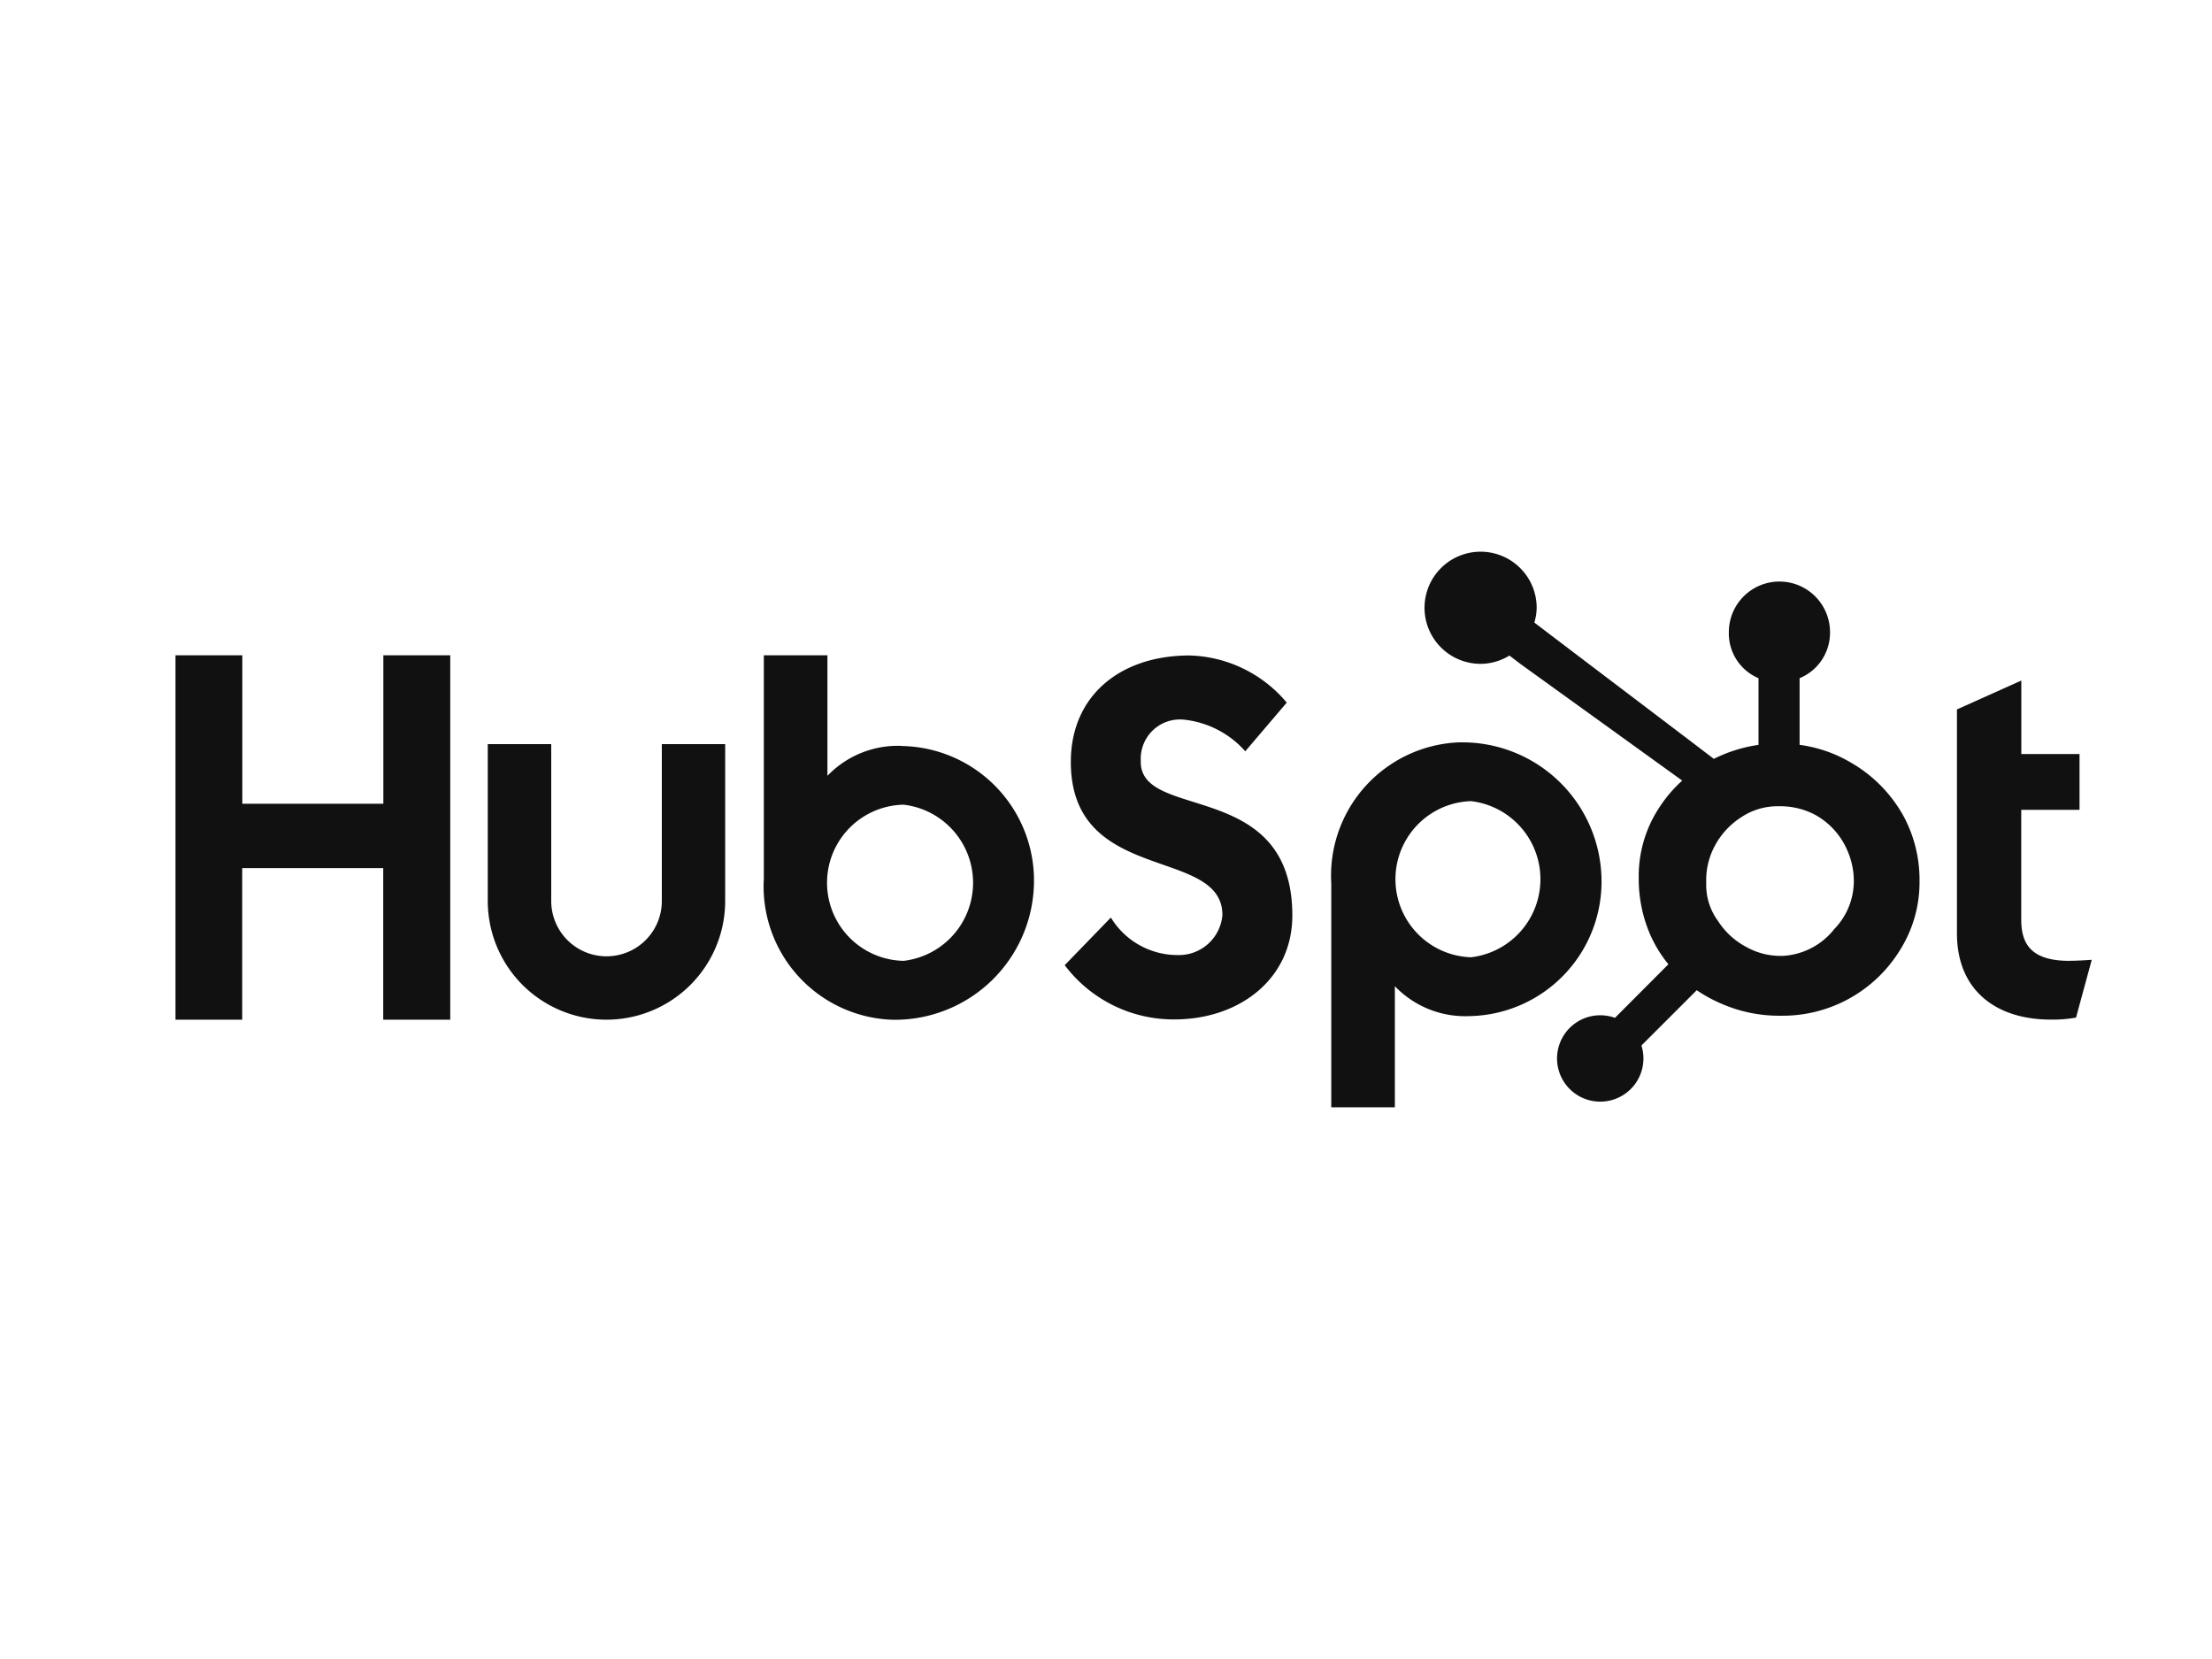
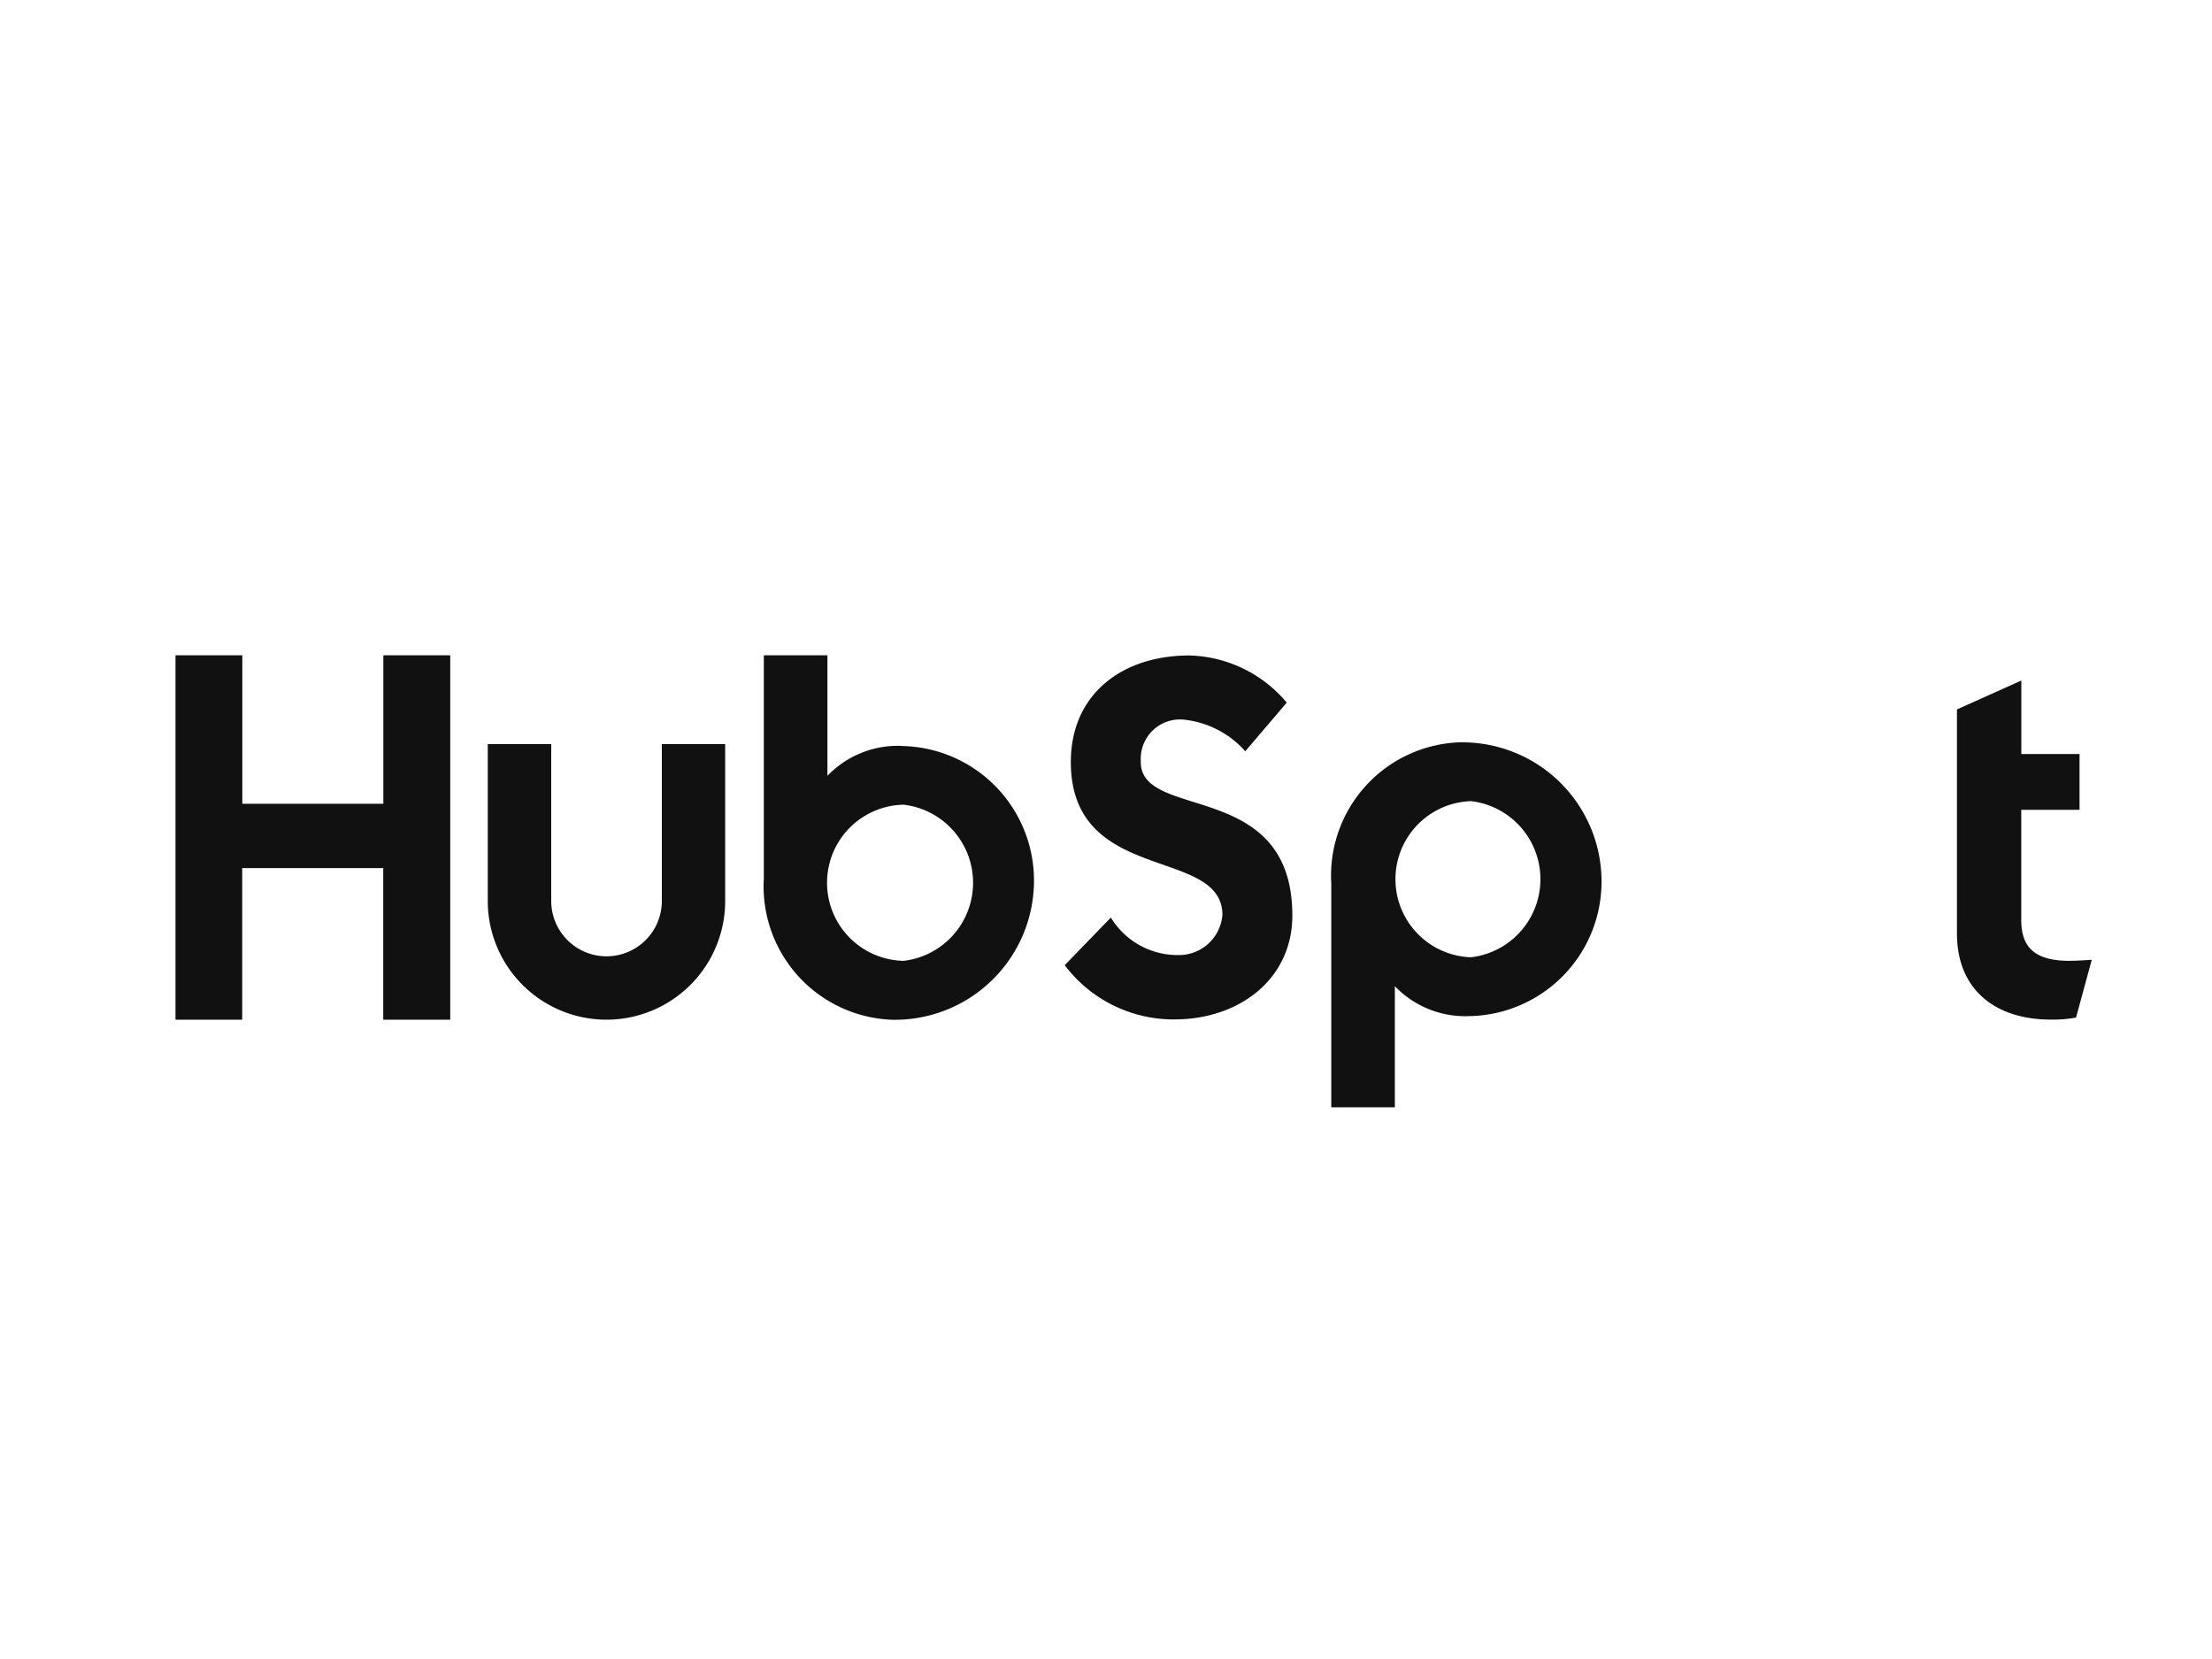
<svg xmlns="http://www.w3.org/2000/svg" width="80" height="60" viewBox="0 0 80 60">
  <defs>
    <clipPath id="clip-icon-hubspot">
      <rect width="80" height="60" />
    </clipPath>
  </defs>
  <g id="icon-hubspot" clip-path="url(#clip-icon-hubspot)">
    <g id="hubspot" transform="translate(6.287 19.95)">
      <path id="Trazado_213" data-name="Trazado 213" d="M.06,27.679H2.477v5.369h5.1V27.679h2.42V40.858H7.573V35.376h-5.1v5.482H.06Zm17.589,8.887a2,2,0,0,1-4,0V30.891H11.354v5.674a4.293,4.293,0,0,0,8.586,0V30.891H17.649v5.674m8.689-5.608a3.522,3.522,0,0,0-2.7,1.082V27.679h-2.3v8.082a4.824,4.824,0,0,0,4.645,5.1,5.033,5.033,0,0,0,5.125-4.95,4.864,4.864,0,0,0-4.774-4.95Zm.057,7.773a2.824,2.824,0,0,1,0-5.647,2.843,2.843,0,0,1,0,5.647Zm8.579-7.194a1.419,1.419,0,0,1,1.613-1.522,3.444,3.444,0,0,1,2.163,1.137l1.5-1.76a4.748,4.748,0,0,0-3.519-1.705c-2.494,0-4.29,1.448-4.29,3.85,0,4.455,5.482,3.043,5.482,5.537a1.578,1.578,0,0,1-1.613,1.448,2.821,2.821,0,0,1-2.421-1.357l-1.669,1.723a4.93,4.93,0,0,0,3.96,1.962c2.365,0,4.272-1.467,4.272-3.759,0-4.95-5.482-3.41-5.482-5.555m11.535-.708a4.823,4.823,0,0,0-4.645,5.1v8.1h2.3V39.647a3.524,3.524,0,0,0,2.7,1.082,4.864,4.864,0,0,0,4.774-4.95,5.033,5.033,0,0,0-5.126-4.95Zm.409,7.774a2.825,2.825,0,0,1,0-5.647,2.843,2.843,0,0,1,0,5.647Zm21.641.129c-1.356,0-1.741-.586-1.741-1.485V33.268h2.108V31.251H66.817V28.593l-2.328,1.045v8.1c0,2.072,1.429,3.117,3.39,3.117a4.708,4.708,0,0,0,.917-.073l.568-2.09c-.257.018-.55.036-.807.036" transform="translate(0 -23.93)" fill="#111" />
-       <path id="Trazado_214" data-name="Trazado 214" d="M351.039,9.455A5.057,5.057,0,0,0,349.2,7.631a4.93,4.93,0,0,0-1.857-.643V4.578a1.779,1.779,0,0,0,1.1-1.666,1.829,1.829,0,1,0-3.659,0,1.758,1.758,0,0,0,1.073,1.666V6.989a5.3,5.3,0,0,0-1.616.506c-1.047-.8-4.482-3.4-6.491-4.929a1.993,1.993,0,0,0,.084-.536,2.028,2.028,0,1,0-2.027,2.029,2.009,2.009,0,0,0,1.041-.3l.424.322,5.826,4.2a4.884,4.884,0,0,0-.824.965,4.5,4.5,0,0,0-.749,2.428v.184a5.09,5.09,0,0,0,.318,1.755,4.607,4.607,0,0,0,.755,1.311l-1.933,1.938a1.562,1.562,0,1,0,.958,1l2-2a5.135,5.135,0,0,0,.888.486,5.193,5.193,0,0,0,2.078.437h.139a4.976,4.976,0,0,0,4.23-2.349,4.591,4.591,0,0,0,.722-2.473V11.92a4.849,4.849,0,0,0-.639-2.465ZM348.6,13.647a2.541,2.541,0,0,1-1.871.974h-.116a2.529,2.529,0,0,1-1.182-.314,2.731,2.731,0,0,1-1.035-.943,2.2,2.2,0,0,1-.431-1.284v-.139a2.63,2.63,0,0,1,.3-1.278,2.768,2.768,0,0,1,.964-1.054,2.359,2.359,0,0,1,1.335-.4h.045a2.706,2.706,0,0,1,1.256.289,2.66,2.66,0,0,1,.986.9,2.854,2.854,0,0,1,.442,1.261c.007.095.011.192.011.284a2.494,2.494,0,0,1-.708,1.709Z" transform="translate(-288.545)" fill="#111" />
    </g>
  </g>
</svg>